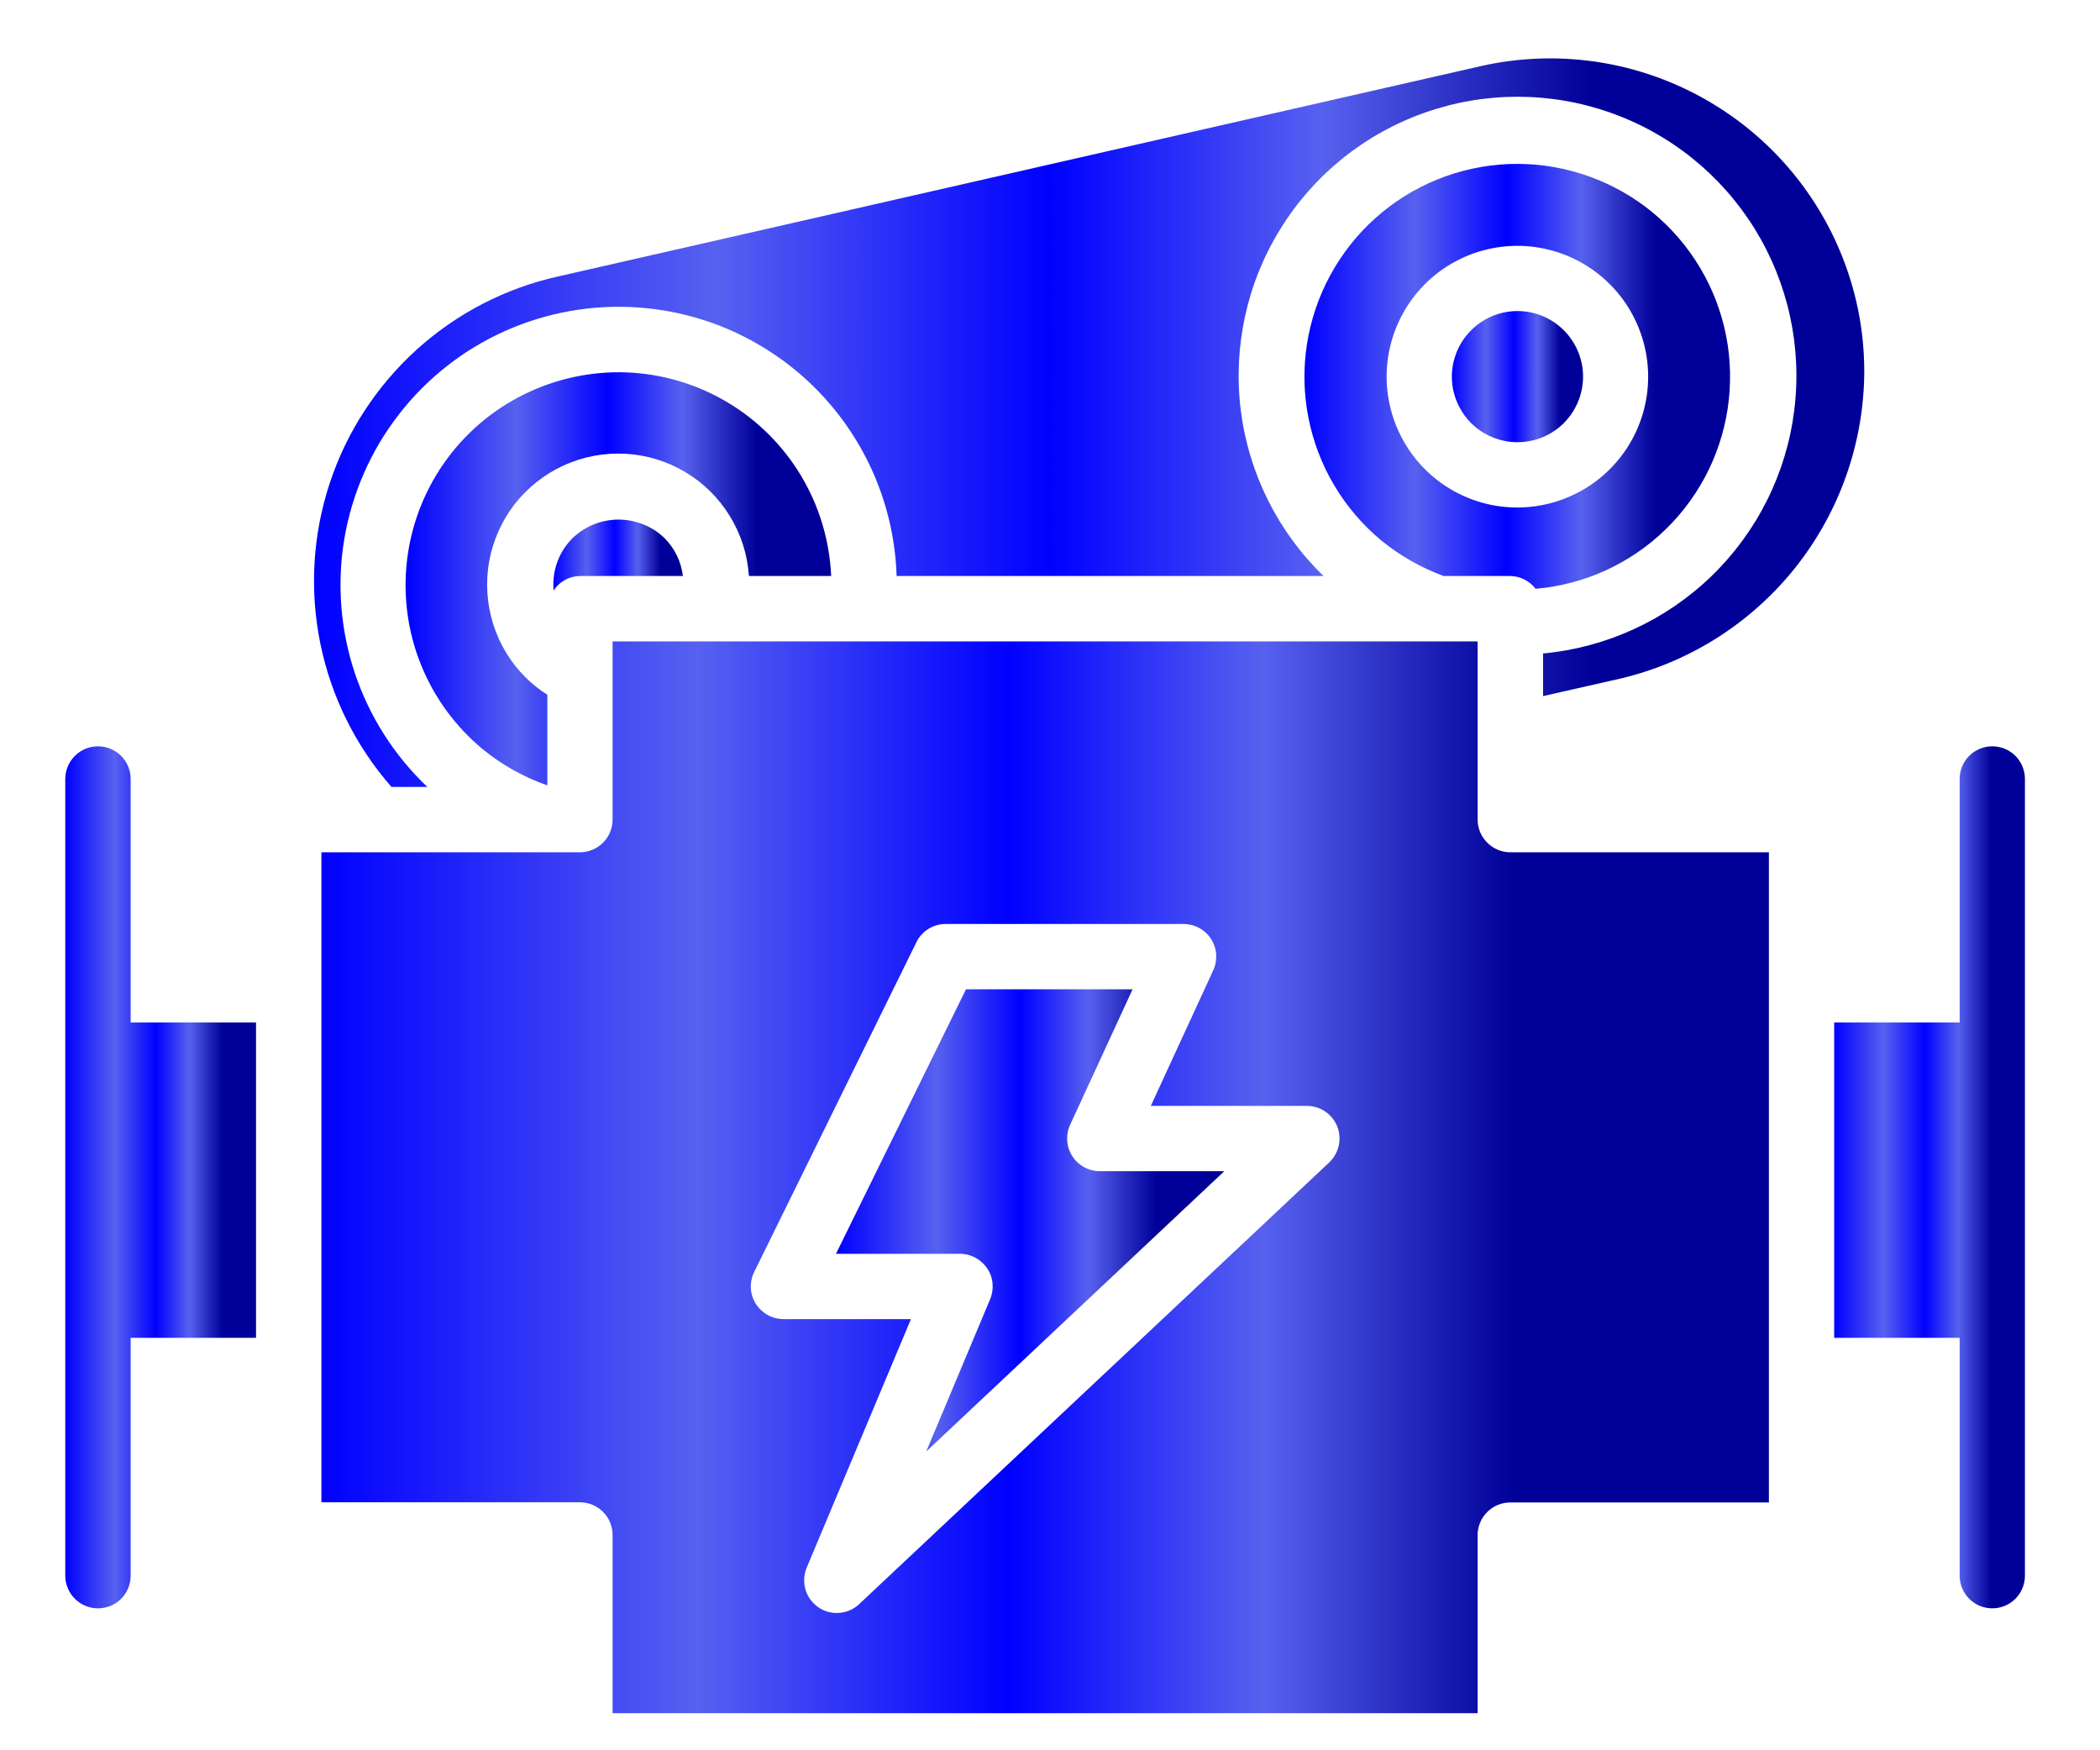
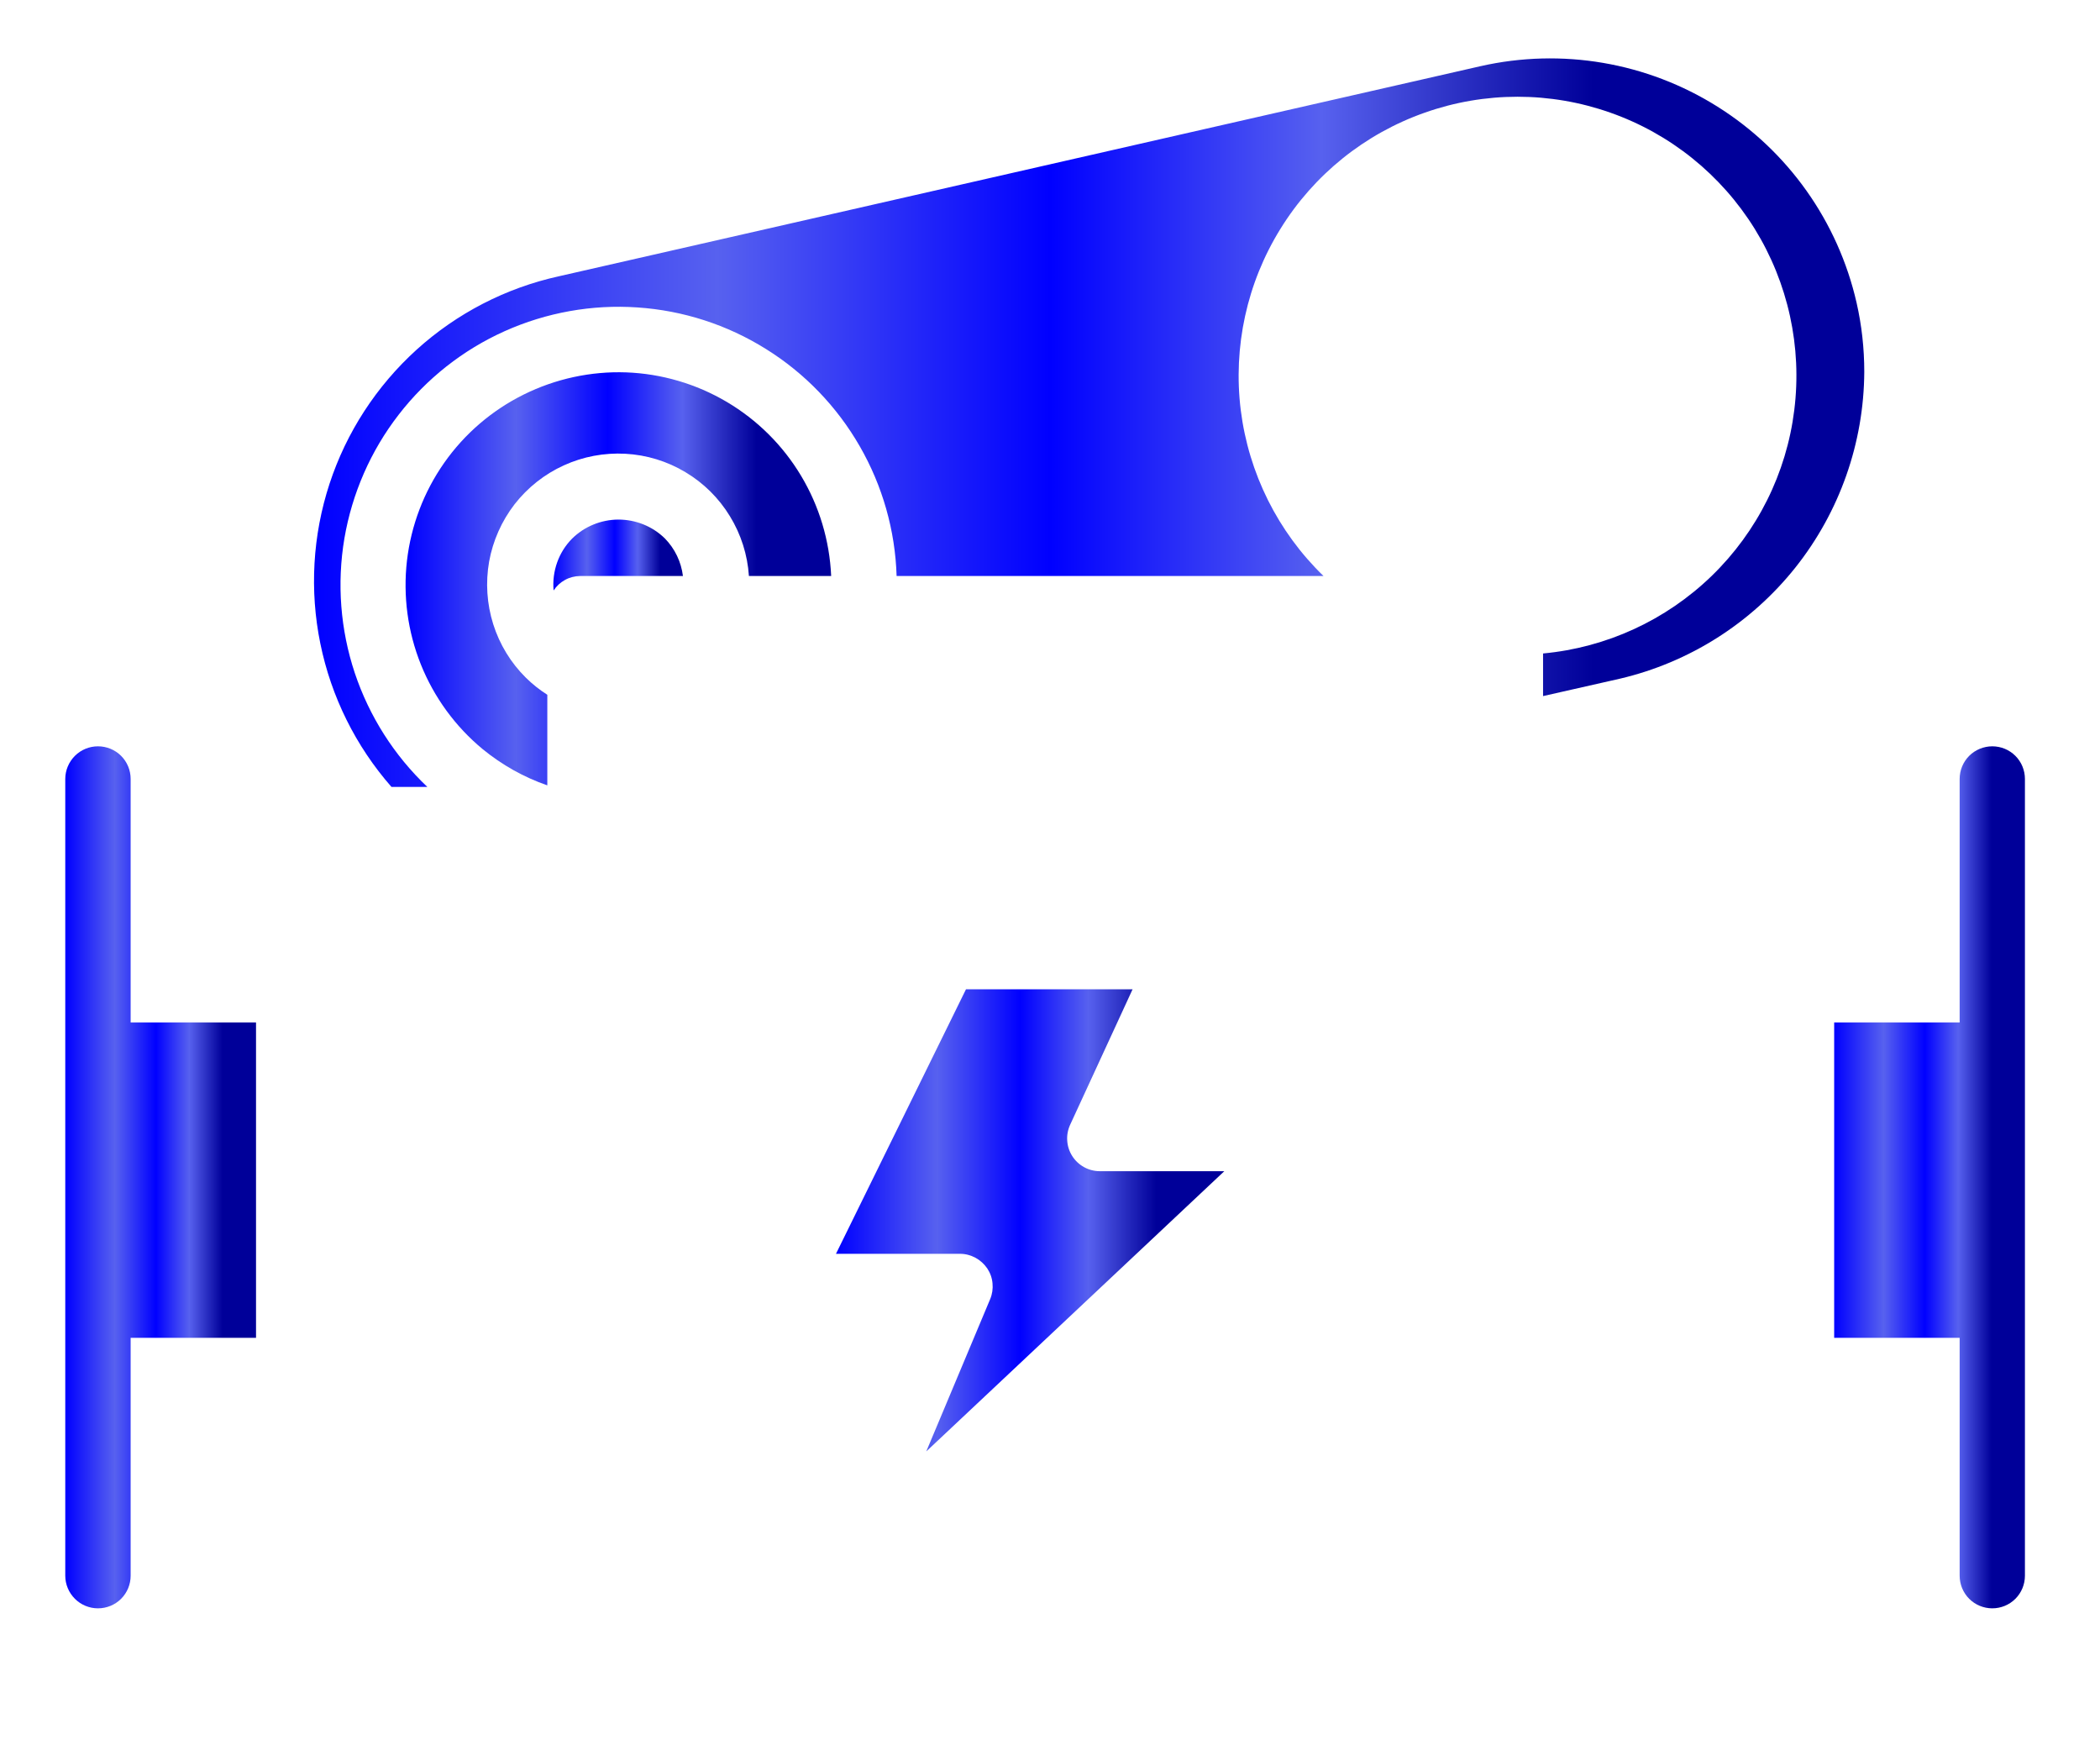
<svg xmlns="http://www.w3.org/2000/svg" width="24" height="20" viewBox="0 0 24 20" fill="none">
  <path d="M1.12 18.378C1.219 18.378 1.314 18.339 1.384 18.269C1.454 18.199 1.493 18.104 1.493 18.005V15.287H2.926V11.684H1.493V8.901C1.493 8.802 1.454 8.707 1.384 8.637C1.314 8.567 1.219 8.528 1.12 8.528C1.021 8.528 0.926 8.567 0.856 8.637C0.786 8.707 0.746 8.802 0.746 8.901V18.005C0.746 18.104 0.786 18.199 0.856 18.269C0.926 18.339 1.021 18.378 1.12 18.378Z" fill="url(#paint0_linear_2390_373)" />
  <path d="M22.769 8.528C22.67 8.528 22.575 8.567 22.505 8.637C22.435 8.707 22.396 8.802 22.396 8.901V11.684H20.962V15.287H22.396V18.005C22.396 18.104 22.435 18.199 22.505 18.269C22.575 18.339 22.67 18.378 22.769 18.378C22.868 18.378 22.963 18.339 23.033 18.269C23.103 18.199 23.142 18.104 23.142 18.005V8.901C23.142 8.802 23.103 8.707 23.033 8.637C22.963 8.567 22.868 8.528 22.769 8.528Z" fill="url(#paint1_linear_2390_373)" />
  <path d="M6.537 6.156C6.461 6.233 6.403 6.326 6.367 6.428C6.331 6.53 6.317 6.639 6.327 6.747C6.36 6.697 6.404 6.656 6.457 6.627C6.509 6.598 6.568 6.583 6.628 6.582H7.805C7.785 6.42 7.713 6.27 7.599 6.153C7.457 6.014 7.266 5.937 7.067 5.937C6.869 5.938 6.678 6.016 6.537 6.156Z" fill="url(#paint2_linear_2390_373)" />
-   <path d="M17.873 4.834C17.977 4.729 18.049 4.595 18.078 4.45C18.107 4.304 18.092 4.154 18.035 4.017C17.978 3.88 17.882 3.763 17.759 3.681C17.636 3.598 17.491 3.554 17.343 3.554C17.194 3.554 17.049 3.598 16.926 3.681C16.803 3.763 16.707 3.88 16.65 4.017C16.593 4.154 16.578 4.304 16.607 4.45C16.636 4.595 16.708 4.729 16.812 4.834C16.953 4.974 17.144 5.053 17.343 5.053C17.541 5.053 17.732 4.974 17.873 4.834Z" fill="url(#paint3_linear_2390_373)" />
  <path d="M8.559 6.582H9.499C9.481 6.177 9.363 5.783 9.154 5.435C8.946 5.088 8.654 4.798 8.305 4.592C7.956 4.386 7.561 4.27 7.156 4.255C6.751 4.241 6.349 4.328 5.986 4.508C5.623 4.688 5.31 4.956 5.077 5.288C4.844 5.62 4.698 6.004 4.651 6.407C4.605 6.809 4.659 7.217 4.81 7.593C4.961 7.969 5.204 8.302 5.516 8.56C5.736 8.74 5.986 8.881 6.255 8.974V7.939C6.167 7.883 6.085 7.818 6.01 7.744C5.838 7.574 5.71 7.364 5.637 7.133C5.564 6.901 5.548 6.656 5.59 6.417C5.633 6.179 5.733 5.954 5.881 5.762C6.03 5.571 6.223 5.418 6.443 5.318C6.664 5.217 6.905 5.172 7.147 5.185C7.389 5.198 7.625 5.27 7.833 5.395C8.041 5.519 8.216 5.692 8.342 5.899C8.469 6.106 8.543 6.34 8.559 6.582Z" fill="url(#paint4_linear_2390_373)" />
  <path d="M21.306 4.248C21.306 3.983 21.277 3.718 21.218 3.459C21.006 2.531 20.435 1.725 19.629 1.219C18.823 0.712 17.849 0.546 16.921 0.756L6.387 3.157C5.782 3.29 5.222 3.579 4.762 3.995C4.303 4.411 3.959 4.939 3.766 5.528C3.573 6.117 3.537 6.747 3.661 7.354C3.785 7.961 4.065 8.526 4.474 8.992H4.884C4.505 8.633 4.221 8.186 4.055 7.691C3.89 7.195 3.849 6.667 3.936 6.152C4.024 5.638 4.236 5.152 4.556 4.739C4.875 4.326 5.291 3.998 5.768 3.784C6.244 3.571 6.766 3.477 7.286 3.513C7.807 3.548 8.311 3.711 8.754 3.988C9.197 4.264 9.565 4.646 9.825 5.098C10.086 5.551 10.231 6.061 10.247 6.582H15.126C14.604 6.077 14.27 5.407 14.18 4.686C14.091 3.964 14.25 3.234 14.633 2.616C15.015 1.997 15.598 1.528 16.284 1.287C16.969 1.045 17.717 1.045 18.403 1.287C19.089 1.528 19.671 1.997 20.054 2.615C20.436 3.234 20.596 3.964 20.506 4.686C20.417 5.407 20.083 6.076 19.561 6.582C19.038 7.088 18.359 7.4 17.635 7.467V7.954L18.514 7.755C19.306 7.569 20.011 7.122 20.518 6.486C21.024 5.85 21.302 5.061 21.306 4.248Z" fill="url(#paint5_linear_2390_373)" />
-   <path d="M17.261 6.582C17.317 6.583 17.372 6.596 17.422 6.622C17.472 6.647 17.515 6.683 17.549 6.728C18.111 6.68 18.638 6.438 19.041 6.044C19.444 5.65 19.697 5.129 19.758 4.568C19.819 4.008 19.684 3.444 19.375 2.973C19.067 2.501 18.604 2.152 18.066 1.984C17.528 1.815 16.949 1.839 16.426 2.051C15.904 2.263 15.472 2.649 15.203 3.145C14.934 3.64 14.845 4.213 14.952 4.766C15.059 5.32 15.355 5.819 15.789 6.178C16.001 6.351 16.241 6.487 16.498 6.582H17.261ZM16.285 3.246C16.494 3.038 16.76 2.895 17.05 2.838C17.34 2.78 17.64 2.81 17.913 2.923C18.186 3.037 18.42 3.228 18.584 3.474C18.748 3.72 18.836 4.009 18.836 4.304C18.836 4.6 18.748 4.889 18.584 5.135C18.42 5.38 18.186 5.572 17.913 5.685C17.64 5.798 17.34 5.828 17.05 5.771C16.76 5.713 16.494 5.571 16.285 5.362C16.005 5.081 15.847 4.701 15.847 4.304C15.847 3.908 16.005 3.527 16.285 3.246Z" fill="url(#paint6_linear_2390_373)" />
  <path d="M12.255 13.211C12.221 13.158 12.201 13.098 12.197 13.035C12.192 12.973 12.204 12.91 12.23 12.853L12.944 11.304H11.04L9.554 14.327H10.972C11.034 14.327 11.094 14.343 11.148 14.372C11.202 14.401 11.248 14.443 11.283 14.494C11.317 14.545 11.338 14.604 11.343 14.665C11.349 14.726 11.34 14.788 11.316 14.845L10.586 16.585L13.992 13.383H12.569C12.506 13.383 12.445 13.367 12.39 13.337C12.335 13.307 12.288 13.263 12.255 13.211Z" fill="url(#paint7_linear_2390_373)" />
-   <path d="M20.216 15.661V9.739H17.261C17.162 9.739 17.067 9.699 16.997 9.629C16.927 9.559 16.887 9.464 16.887 9.365V7.329H7.001V7.717C7.001 7.72 7.001 7.723 7.001 7.727V9.365C7.001 9.464 6.962 9.559 6.892 9.629C6.822 9.699 6.727 9.739 6.628 9.739H6.25H6.245H6.239H4.304H4.3H4.296H3.673V17.166H6.628C6.727 17.166 6.822 17.206 6.892 17.276C6.962 17.346 7.001 17.441 7.001 17.54V19.576H16.887V17.541C16.887 17.442 16.927 17.347 16.997 17.277C17.067 17.207 17.162 17.168 17.261 17.168H20.216V15.661ZM15.192 13.282L9.819 18.33C9.757 18.389 9.676 18.424 9.591 18.43C9.506 18.437 9.421 18.414 9.351 18.365C9.281 18.316 9.229 18.245 9.205 18.163C9.182 18.081 9.186 17.993 9.219 17.914L10.411 15.073H8.955C8.891 15.073 8.829 15.057 8.773 15.026C8.718 14.995 8.671 14.951 8.637 14.897C8.603 14.843 8.584 14.782 8.581 14.718C8.578 14.655 8.591 14.592 8.619 14.535L10.473 10.767C10.503 10.704 10.551 10.651 10.611 10.614C10.67 10.577 10.739 10.558 10.808 10.558H13.527C13.589 10.558 13.651 10.574 13.706 10.604C13.761 10.634 13.807 10.677 13.841 10.73C13.875 10.783 13.895 10.843 13.899 10.905C13.903 10.968 13.892 11.03 13.866 11.087L13.152 12.637H14.935C15.01 12.636 15.083 12.659 15.145 12.701C15.207 12.743 15.255 12.803 15.283 12.872C15.31 12.942 15.316 13.018 15.3 13.091C15.283 13.164 15.245 13.231 15.191 13.282H15.192Z" fill="url(#paint8_linear_2390_373)" />
  <defs>
    <linearGradient id="paint0_linear_2390_373" x1="0.746" y1="13.453" x2="2.926" y2="13.453" gradientUnits="userSpaceOnUse">
      <stop stop-color="#0000FF" />
      <stop offset="0.26" stop-color="#5761EF" />
      <stop offset="0.475" stop-color="#0000FF" />
      <stop offset="0.65" stop-color="#5761EF" />
      <stop offset="0.825" stop-color="#000099" />
    </linearGradient>
    <linearGradient id="paint1_linear_2390_373" x1="20.962" y1="13.453" x2="23.142" y2="13.453" gradientUnits="userSpaceOnUse">
      <stop stop-color="#0000FF" />
      <stop offset="0.26" stop-color="#5761EF" />
      <stop offset="0.475" stop-color="#0000FF" />
      <stop offset="0.65" stop-color="#5761EF" />
      <stop offset="0.825" stop-color="#000099" />
    </linearGradient>
    <linearGradient id="paint2_linear_2390_373" x1="6.324" y1="6.342" x2="7.805" y2="6.342" gradientUnits="userSpaceOnUse">
      <stop stop-color="#0000FF" />
      <stop offset="0.26" stop-color="#5761EF" />
      <stop offset="0.475" stop-color="#0000FF" />
      <stop offset="0.65" stop-color="#5761EF" />
      <stop offset="0.825" stop-color="#000099" />
    </linearGradient>
    <linearGradient id="paint3_linear_2390_373" x1="16.593" y1="4.304" x2="18.092" y2="4.304" gradientUnits="userSpaceOnUse">
      <stop stop-color="#0000FF" />
      <stop offset="0.26" stop-color="#5761EF" />
      <stop offset="0.475" stop-color="#0000FF" />
      <stop offset="0.65" stop-color="#5761EF" />
      <stop offset="0.825" stop-color="#000099" />
    </linearGradient>
    <linearGradient id="paint4_linear_2390_373" x1="4.635" y1="6.614" x2="9.499" y2="6.614" gradientUnits="userSpaceOnUse">
      <stop stop-color="#0000FF" />
      <stop offset="0.26" stop-color="#5761EF" />
      <stop offset="0.475" stop-color="#0000FF" />
      <stop offset="0.65" stop-color="#5761EF" />
      <stop offset="0.825" stop-color="#000099" />
    </linearGradient>
    <linearGradient id="paint5_linear_2390_373" x1="3.589" y1="4.83" x2="21.306" y2="4.83" gradientUnits="userSpaceOnUse">
      <stop stop-color="#0000FF" />
      <stop offset="0.26" stop-color="#5761EF" />
      <stop offset="0.475" stop-color="#0000FF" />
      <stop offset="0.65" stop-color="#5761EF" />
      <stop offset="0.825" stop-color="#000099" />
    </linearGradient>
    <linearGradient id="paint6_linear_2390_373" x1="14.908" y1="4.301" x2="19.773" y2="4.301" gradientUnits="userSpaceOnUse">
      <stop stop-color="#0000FF" />
      <stop offset="0.26" stop-color="#5761EF" />
      <stop offset="0.475" stop-color="#0000FF" />
      <stop offset="0.65" stop-color="#5761EF" />
      <stop offset="0.825" stop-color="#000099" />
    </linearGradient>
    <linearGradient id="paint7_linear_2390_373" x1="9.554" y1="13.944" x2="13.992" y2="13.944" gradientUnits="userSpaceOnUse">
      <stop stop-color="#0000FF" />
      <stop offset="0.26" stop-color="#5761EF" />
      <stop offset="0.475" stop-color="#0000FF" />
      <stop offset="0.65" stop-color="#5761EF" />
      <stop offset="0.825" stop-color="#000099" />
    </linearGradient>
    <linearGradient id="paint8_linear_2390_373" x1="3.673" y1="13.453" x2="20.216" y2="13.453" gradientUnits="userSpaceOnUse">
      <stop stop-color="#0000FF" />
      <stop offset="0.26" stop-color="#5761EF" />
      <stop offset="0.475" stop-color="#0000FF" />
      <stop offset="0.65" stop-color="#5761EF" />
      <stop offset="0.825" stop-color="#000099" />
    </linearGradient>
  </defs>
</svg>